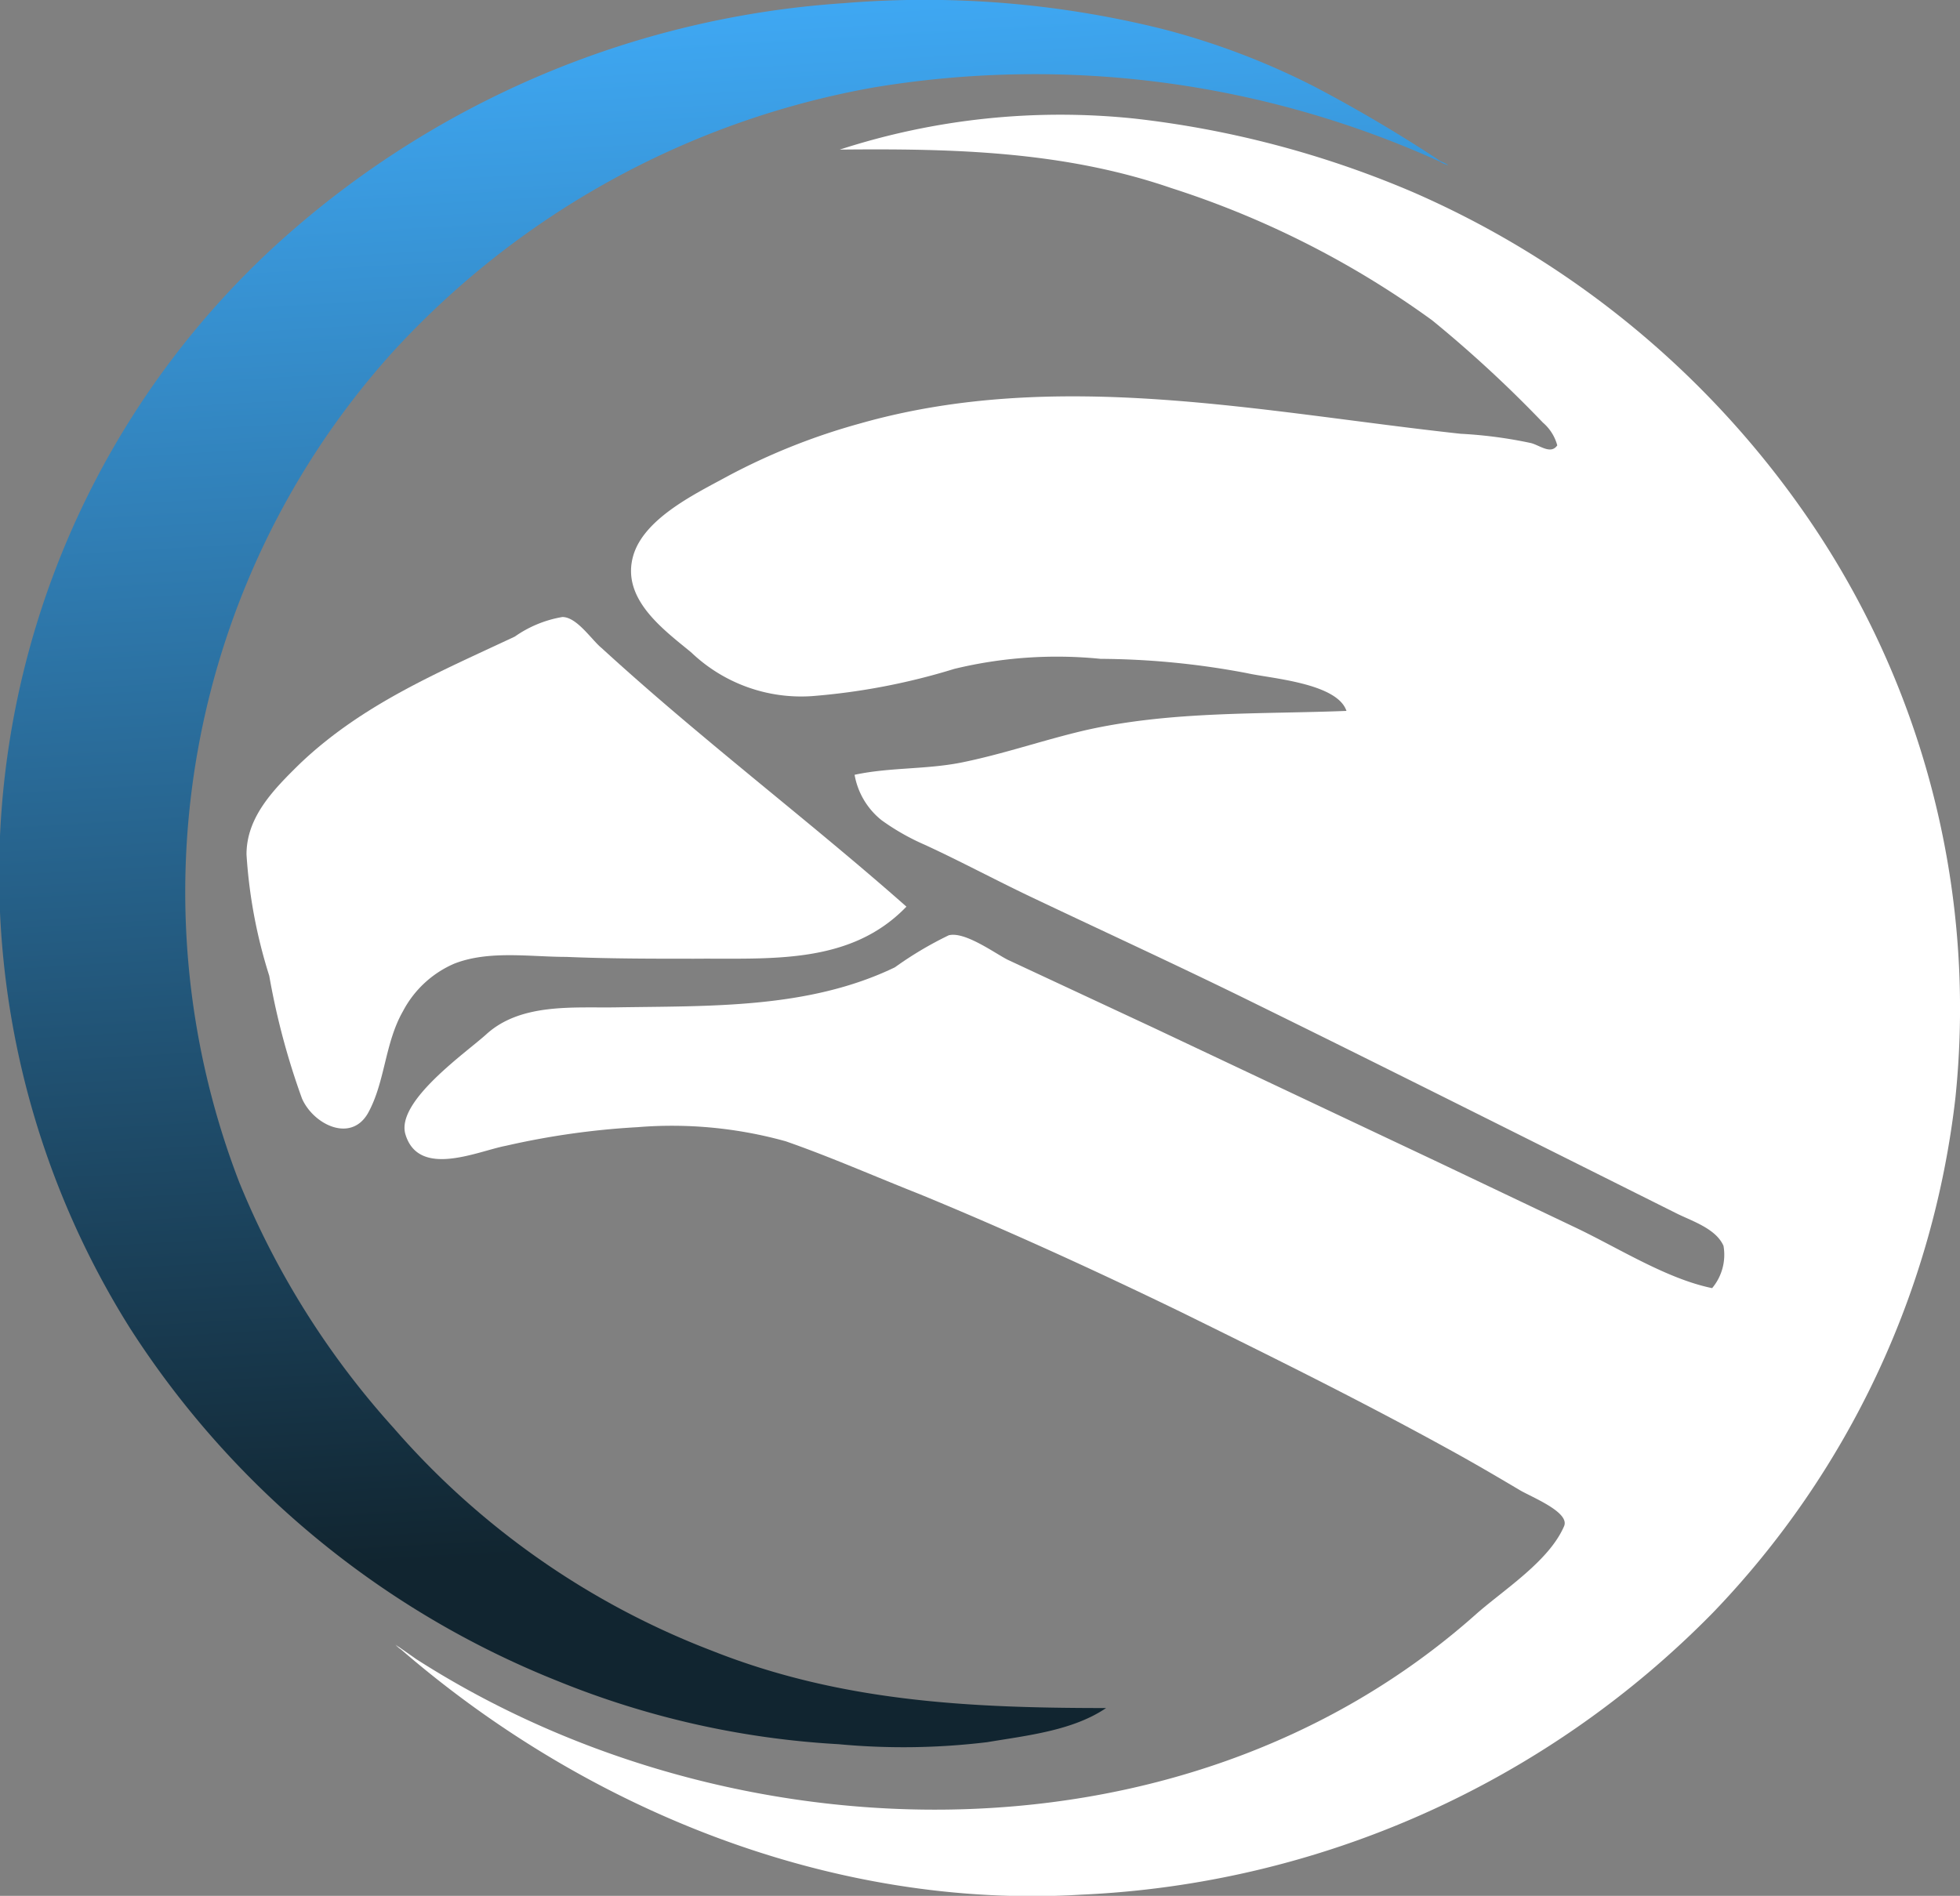
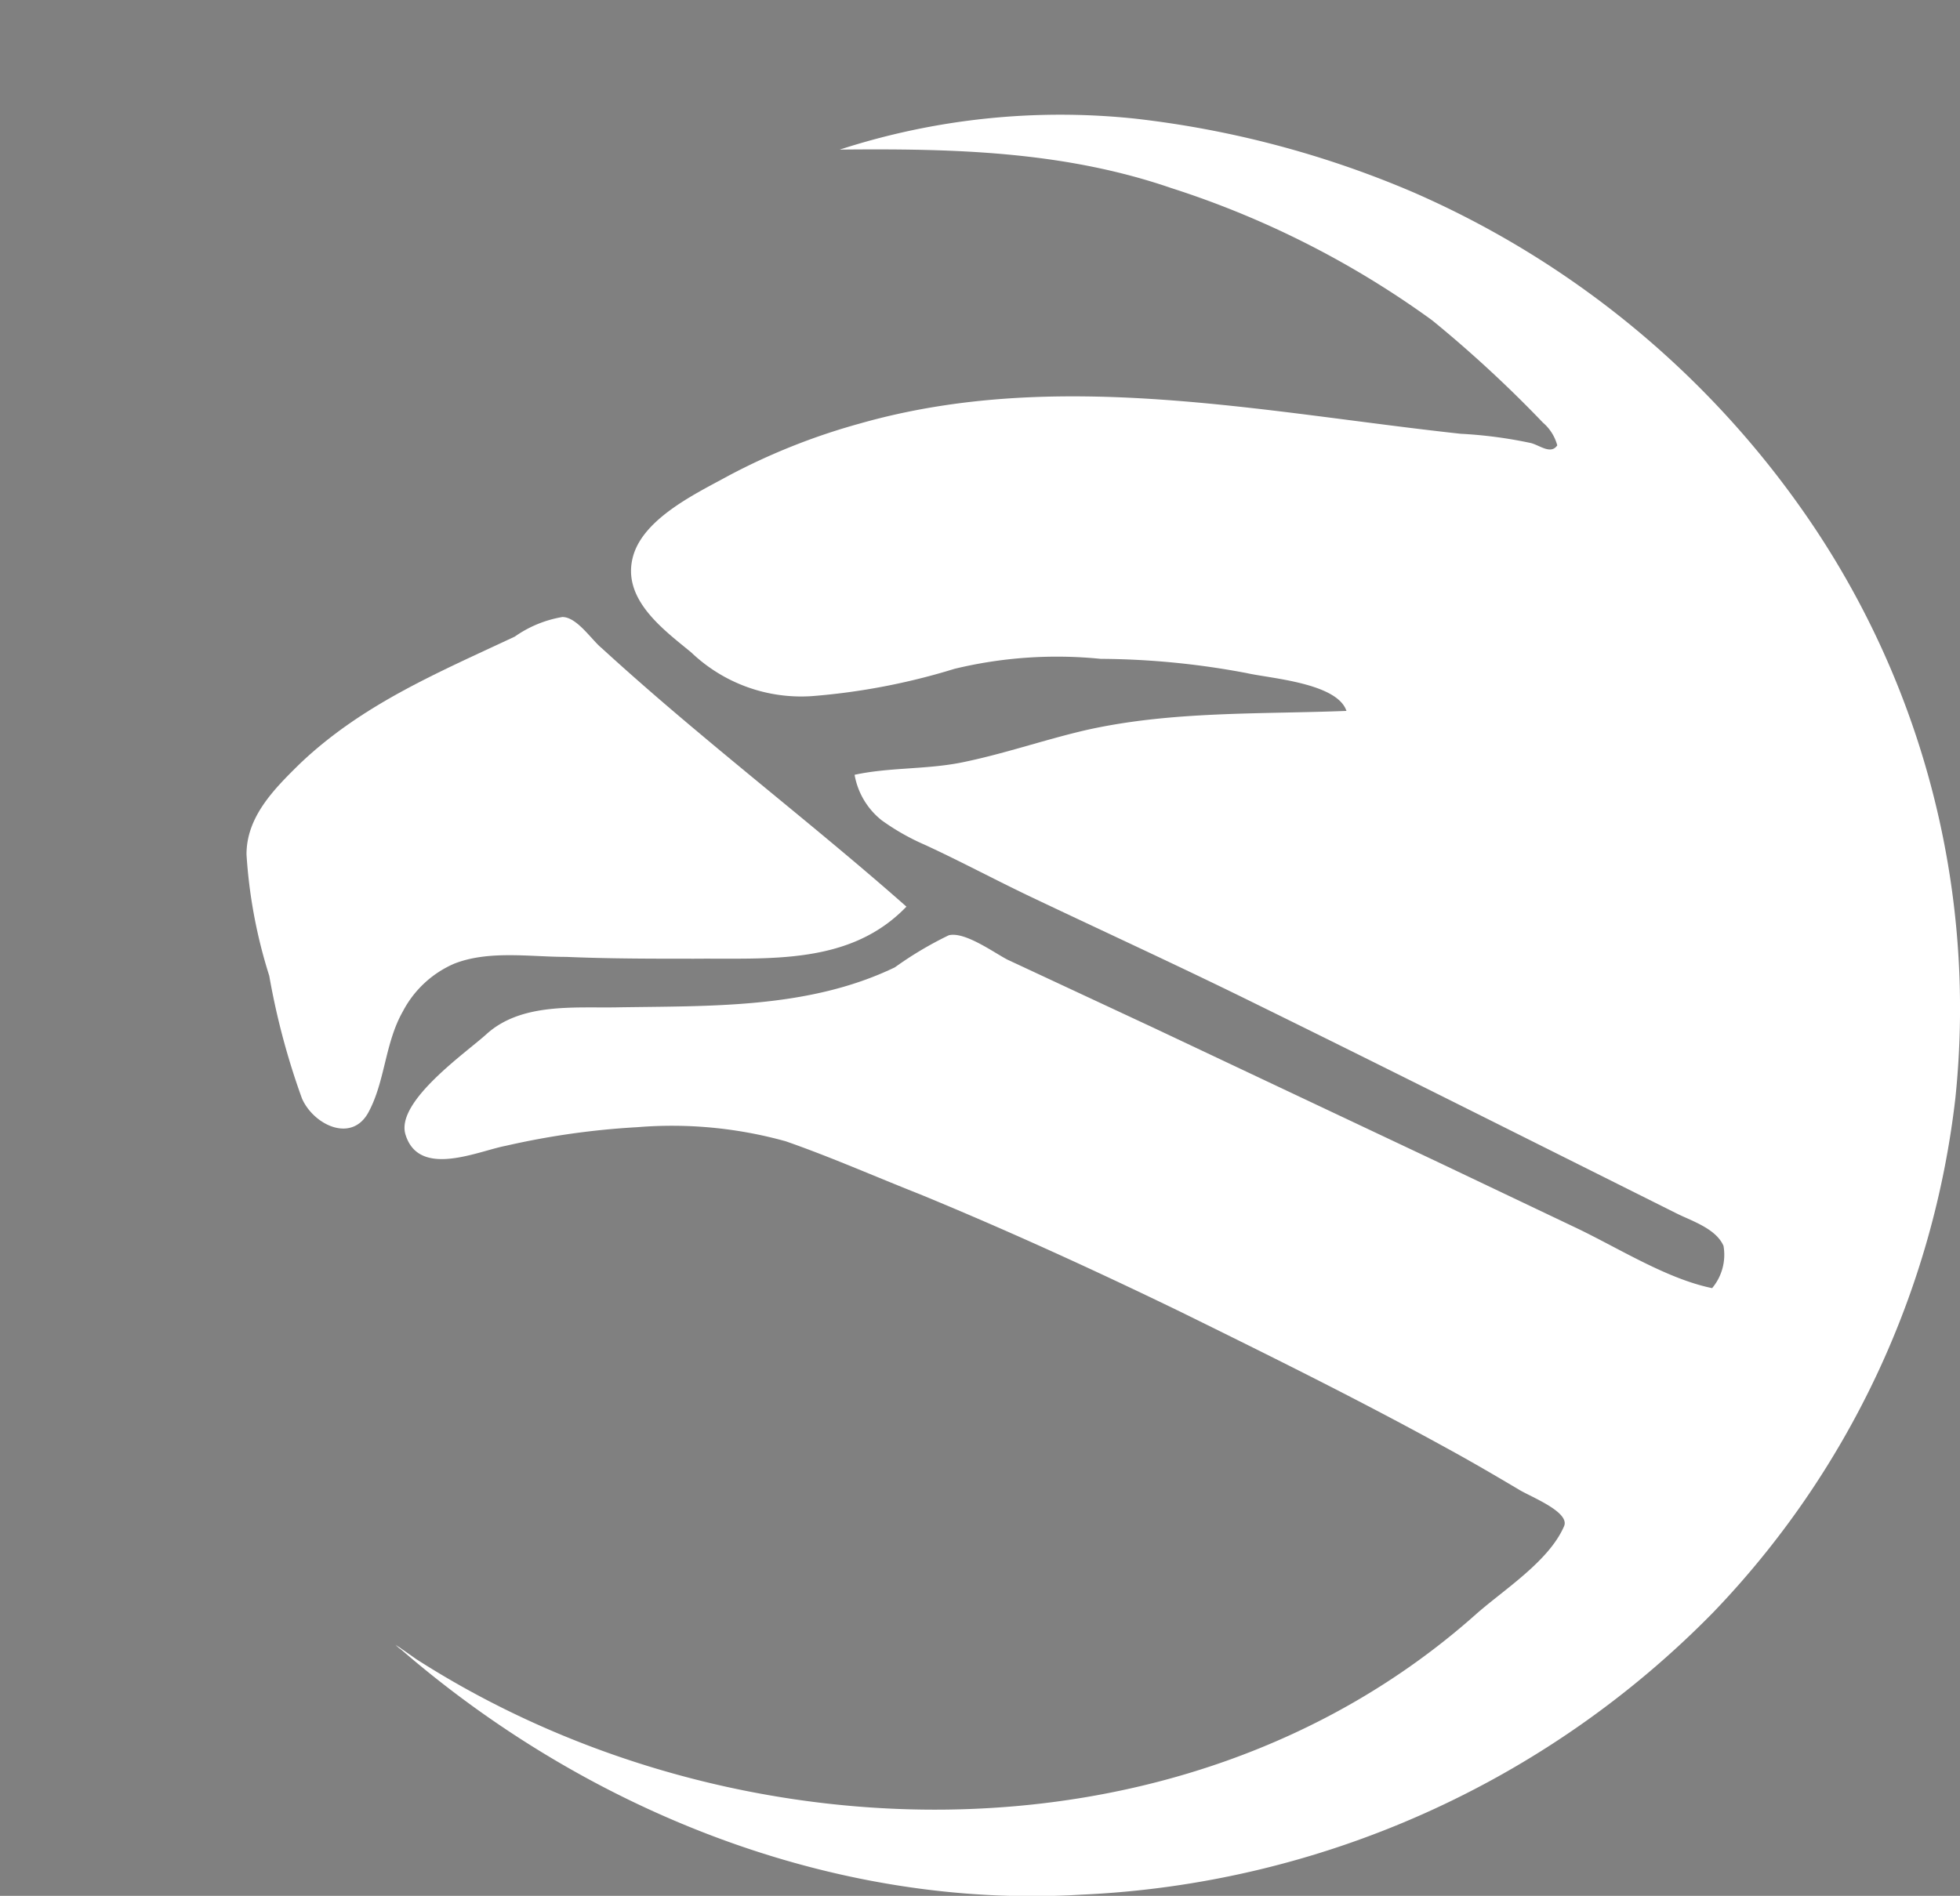
<svg xmlns="http://www.w3.org/2000/svg" id="Layer_1" data-name="Layer 1" viewBox="0 0 86.19 83.39">
  <rect x="0" y="0" width="86.19" height="83.39" fill="#808080" stroke="none" />
  <defs>
    <style>.cls-1{fill:url(#New_Gradient_Swatch_2);}.cls-2{fill:#fff;}</style>
    <linearGradient id="New_Gradient_Swatch_2" x1="-23.96" y1="-308.5" x2="-19.96" y2="-240.5" gradientUnits="userSpaceOnUse">
      <stop offset="0" stop-color="#3fa9f5" />
      <stop offset="1" stop-color="#112530" />
    </linearGradient>
  </defs>
  <title>bobby-conner-icon</title>
-   <path class="cls-1" d="M9.27-301A43.2,43.2,0,0,0-16-304.42a37.58,37.58,0,0,0-21.2,11.71,35.49,35.49,0,0,0-6.68,36.44,36.87,36.87,0,0,0,6.79,10.81,35.2,35.2,0,0,0,14,9.8c5.67,2.25,11.35,2.52,17.33,2.52-1.47,1-3.5,1.21-5.22,1.5a30.66,30.66,0,0,1-6.55.09,38.44,38.44,0,0,1-12.35-2.78,39.89,39.89,0,0,1-18.81-15.53,37.54,37.54,0,0,1,6.27-47.49A41.1,41.1,0,0,1-17.3-308.13,43.31,43.31,0,0,1-3.3-307a32.46,32.46,0,0,1,6.74,2.56A64.53,64.53,0,0,1,9.22-301C8.4-301.41,9.3-301.06,9.27-301Z" transform="translate(54.4 308.27)" />
  <path class="cls-2" d="M-37-235.89c13.85,9.44,34.43,10.27,47.51-1.38,1.21-1.07,3.21-2.33,3.87-3.87,0.26-.61-1.39-1.26-1.94-1.58-1.06-.63-2.12-1.25-3.2-1.84-3.85-2.12-7.77-4.06-11.71-6-3.75-1.82-7.64-3.6-11.48-5.18-2-.79-3.92-1.64-5.9-2.33a18.66,18.66,0,0,0-6.52-.62,34.48,34.48,0,0,0-5.79.82c-1.22.23-3.82,1.44-4.41-.5-0.44-1.45,2.67-3.6,3.56-4.41,1.52-1.38,3.83-1.15,5.69-1.18,4.1-.07,8.45.08,12.27-1.76a15.91,15.91,0,0,1,2.37-1.41c0.7-.18,2,0.77,2.58,1.07l6.43,3,12.49,5.9,6.07,2.89c1.89,0.9,4,2.25,6,2.66a2.28,2.28,0,0,0,.5-1.86c-0.34-.78-1.45-1.11-2.11-1.45l-6.42-3.21c-4-2-8-4-12.07-6-3.28-1.62-6.6-3.14-9.9-4.71-1.55-.74-3.06-1.55-4.62-2.27a10.15,10.15,0,0,1-1.9-1.08,3.28,3.28,0,0,1-1.19-2c1.53-.33,3.1-0.23,4.65-0.53,1.86-.37,3.65-1,5.5-1.43C-2.92-277,1-276.85,4.81-277c-0.41-1.23-3.36-1.43-4.37-1.66A35.31,35.31,0,0,0-6-279.29a19.19,19.19,0,0,0-6.43.44,28.9,28.9,0,0,1-6.27,1.2A7,7,0,0,1-24-279.57c-1.21-1-3.11-2.36-2.55-4.27,0.49-1.66,2.81-2.75,4.16-3.49a28.25,28.25,0,0,1,5.8-2.31c8.67-2.47,17.68-.5,26.42.45a19.57,19.57,0,0,1,3.1.41c0.4,0.11.87,0.51,1.15,0.1a2,2,0,0,0-.63-1,54.3,54.3,0,0,0-4.87-4.5A40.6,40.6,0,0,0-2.9-300c-4.74-1.63-9.62-1.74-14.57-1.69a31.41,31.41,0,0,1,13-1.36,43.53,43.53,0,0,1,12.2,3.23A40.85,40.85,0,0,1,25.43-285a38.12,38.12,0,0,1,6.16,25,39.06,39.06,0,0,1-10.66,22.66,41.49,41.49,0,0,1-27.8,12.41c-10.86.65-21.82-3.7-30.14-11C-34.61-234.27-36.81-235.72-37-235.89Z" transform="translate(54.4 308.27)" />
  <path class="cls-2" d="M-14.58-268.35c-2.48,2.54-6,2.22-9.3,2.25-1.87,0-3.75,0-5.62-.08-1.59,0-3.41-.3-4.93.3a4.61,4.61,0,0,0-2.25,2.09c-0.8,1.4-.78,3.09-1.52,4.45s-2.41.55-2.92-.61a32.1,32.1,0,0,1-1.44-5.4,22.18,22.18,0,0,1-1-5.34c0-1.67,1.23-2.89,2.36-4,2.76-2.62,6.08-4,9.44-5.58a5.11,5.11,0,0,1,2.09-.86c0.64,0,1.28,1,1.72,1.36,1.42,1.3,2.88,2.56,4.35,3.79,3,2.52,6.13,5,9.06,7.59C-15.89-267-15.18-268.91-14.58-268.35Z" transform="translate(54.4 308.27)" />
</svg>